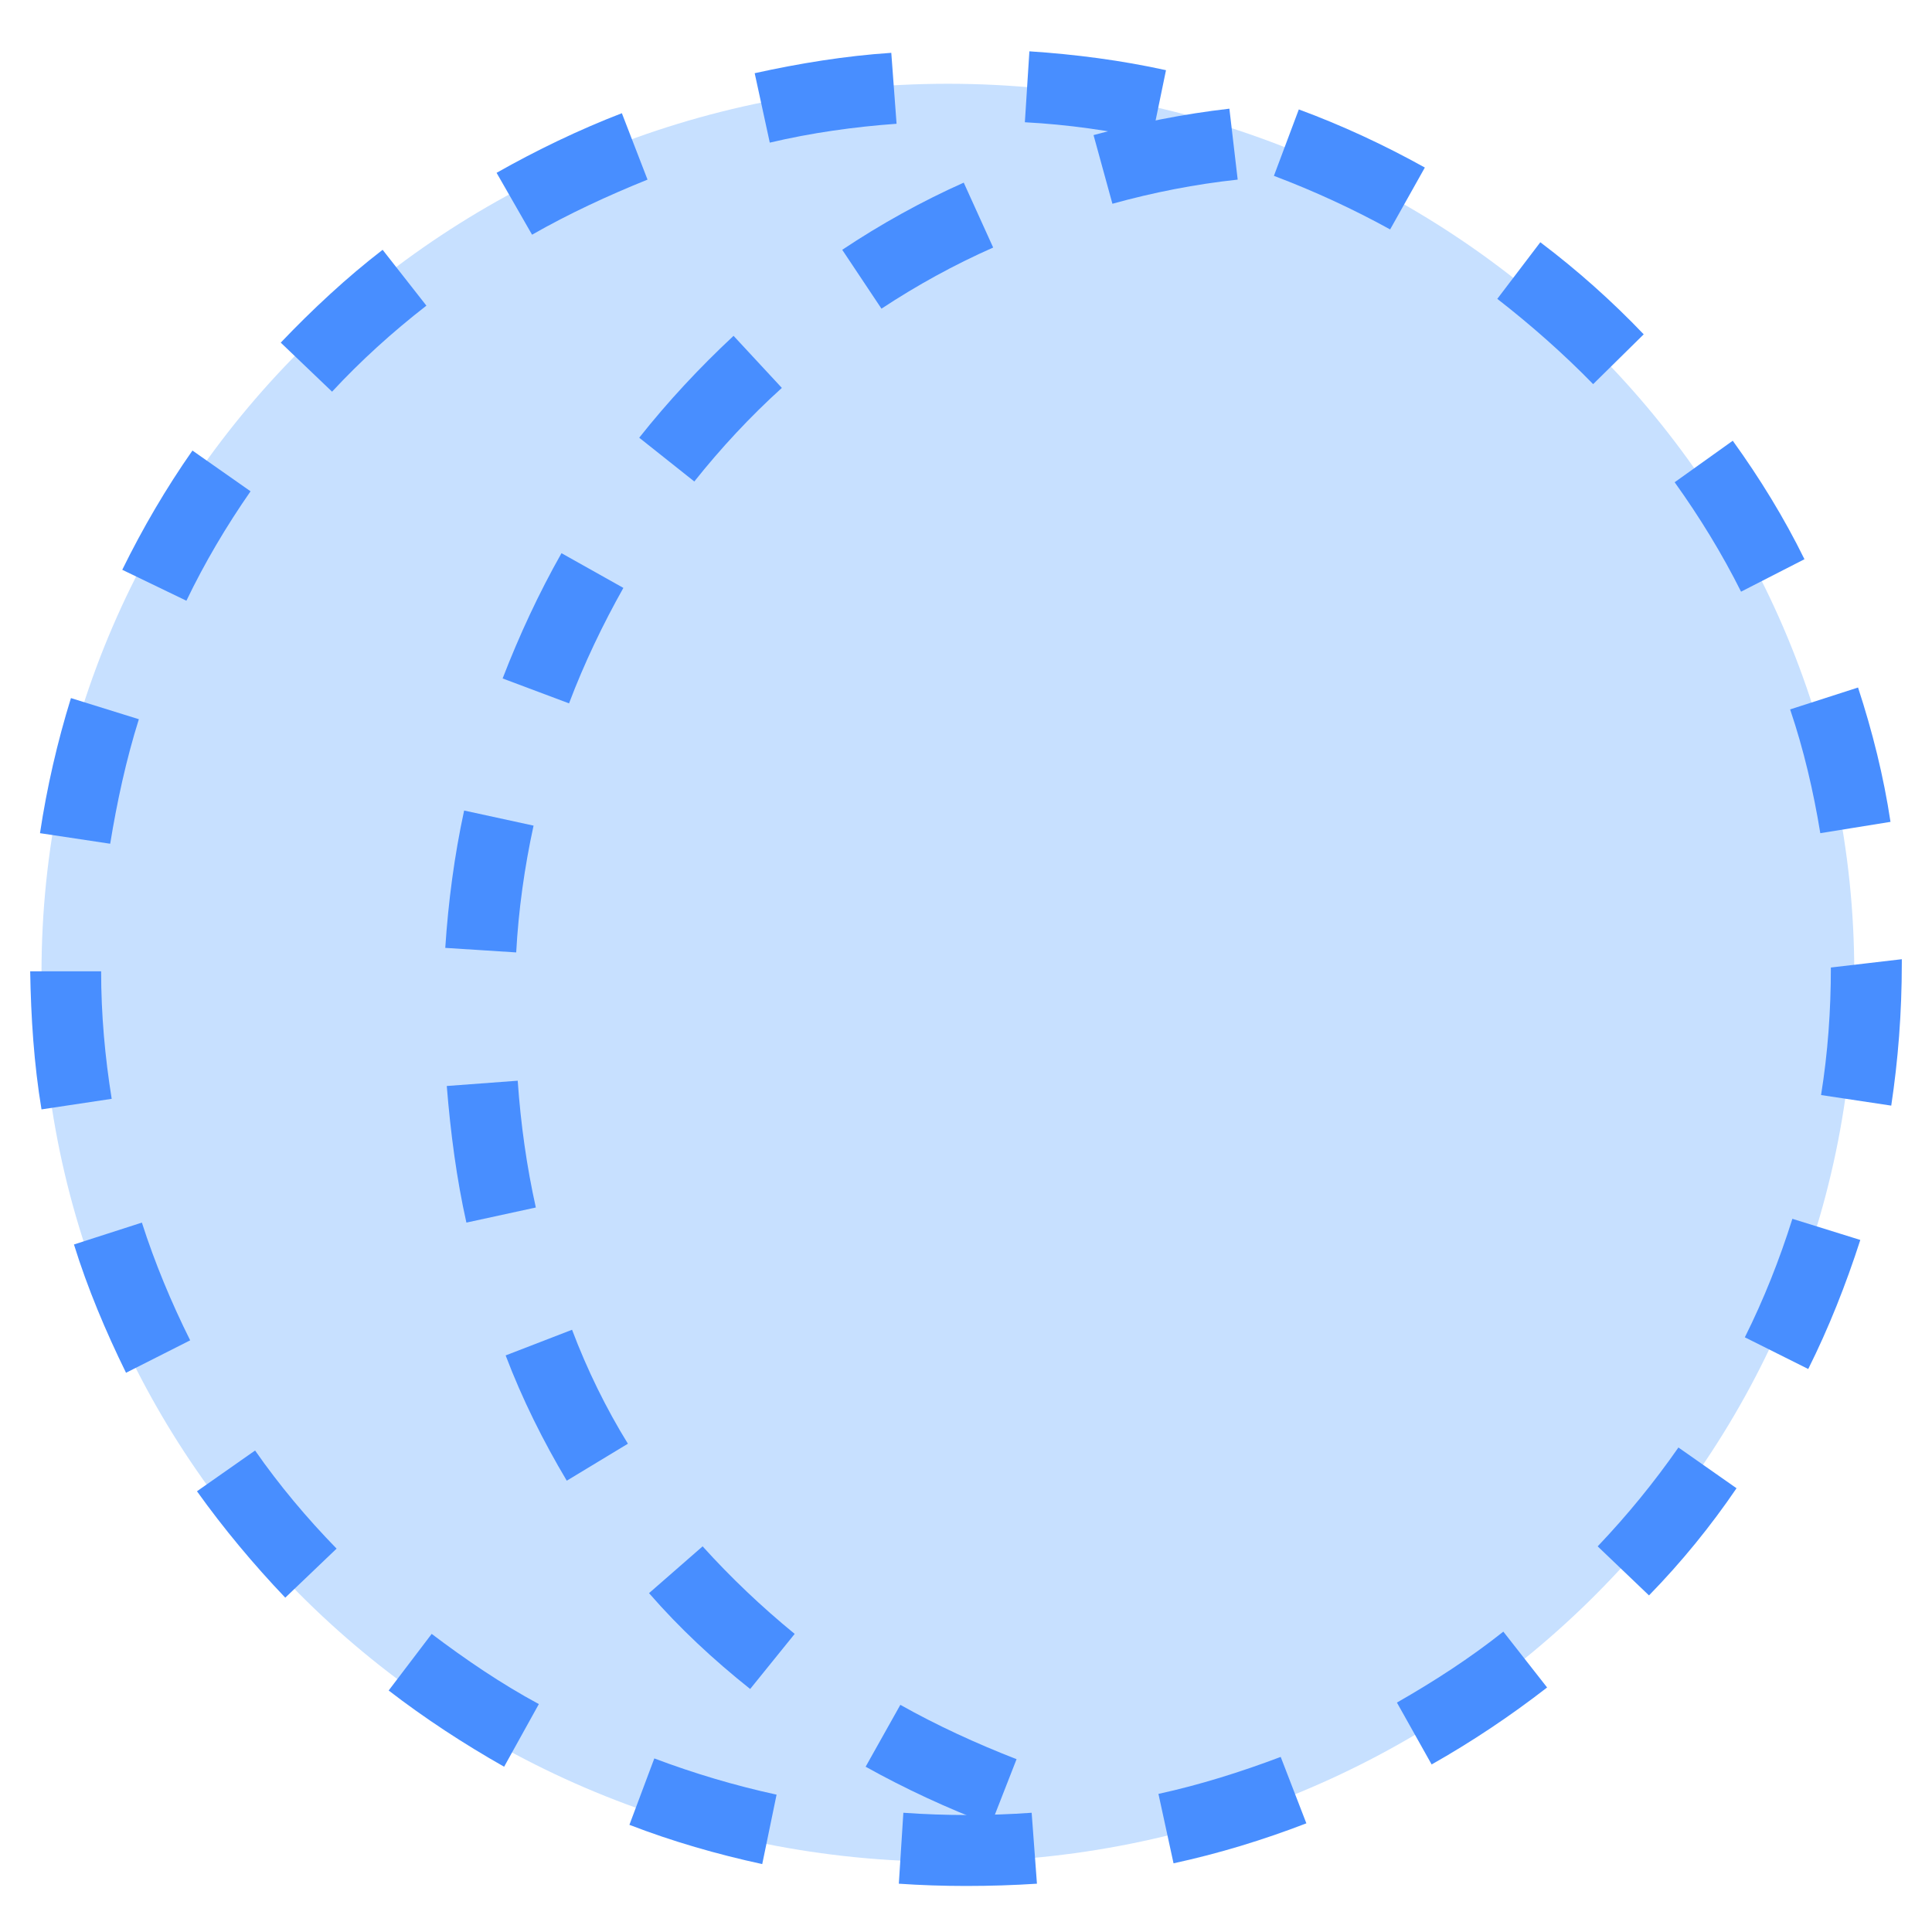
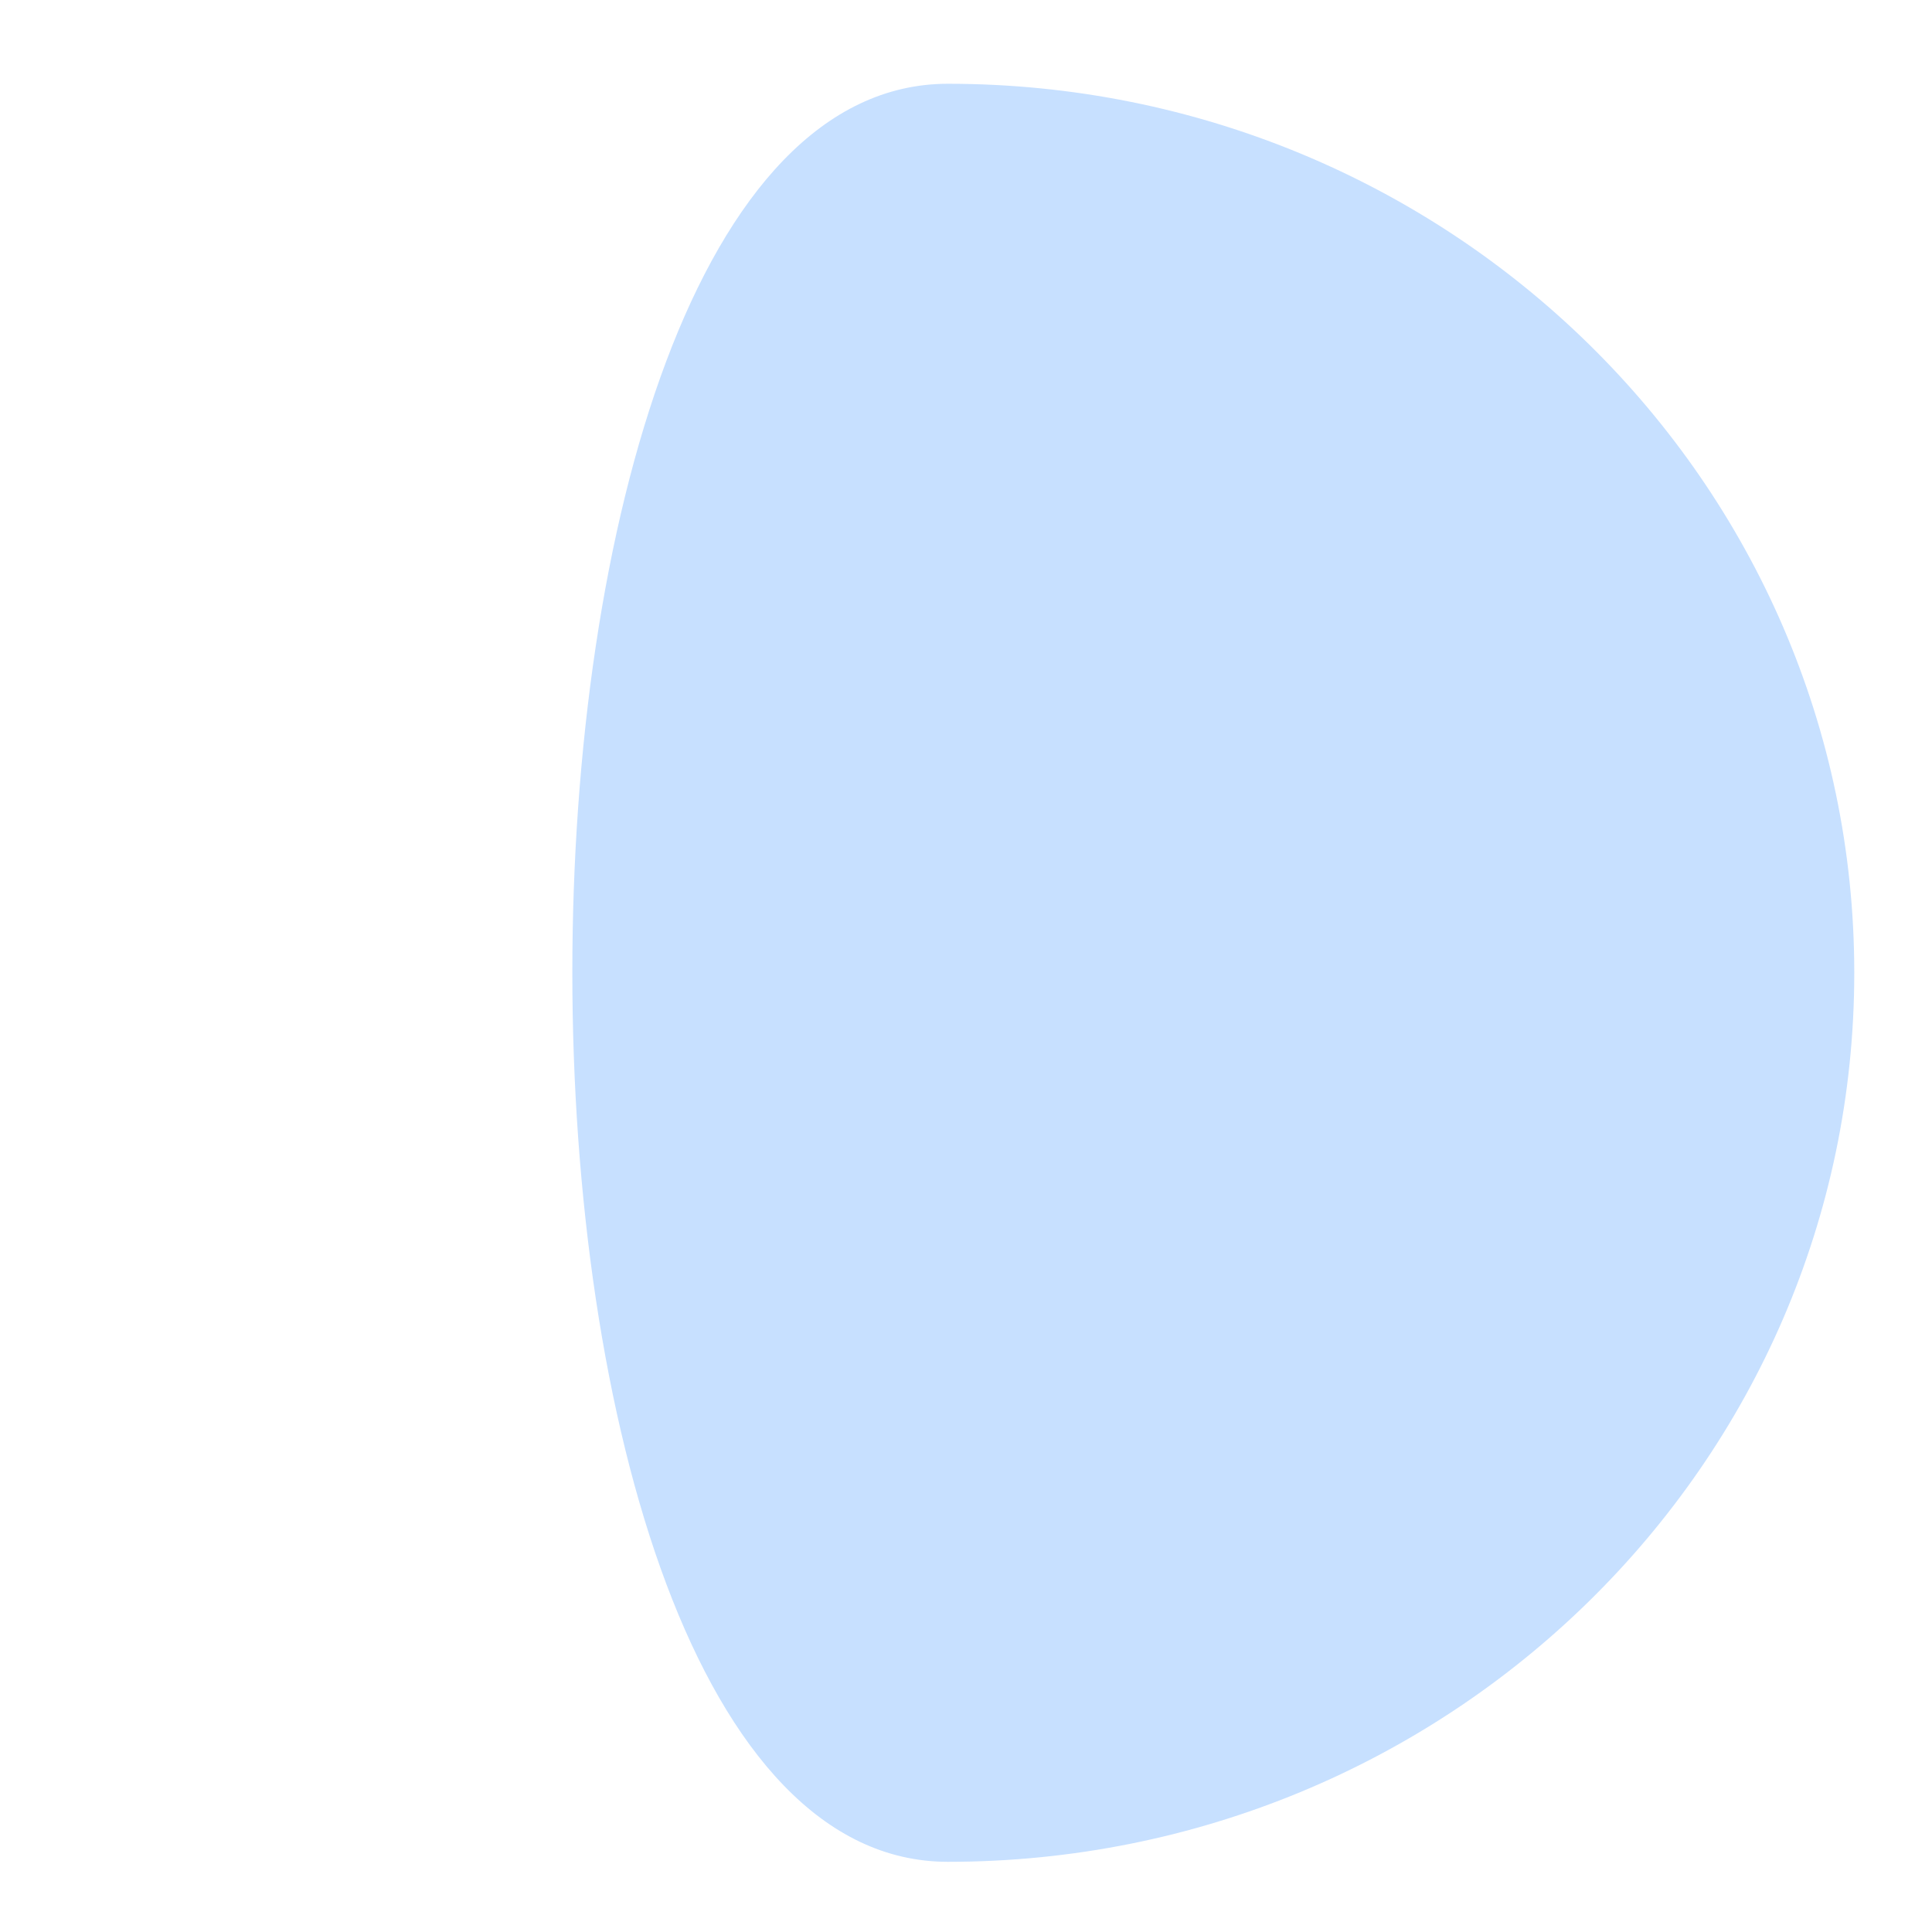
<svg xmlns="http://www.w3.org/2000/svg" version="1.1" id="图层_1" x="0px" y="0px" viewBox="0 0 256 256" style="enable-background:new 0 0 256 256;" xml:space="preserve">
  <style type="text/css">
	.st0{fill:#C7E0FF;}
	.st1{fill:#488EFF;}
</style>
  <g>
-     <path class="st0" d="M245.7,128.9c0,65.1-53.8,117.8-120.1,117.8S5.5,194,5.5,128.9S59.2,11.1,125.6,11.1S245.7,63.9,245.7,128.9z" />
+     <path class="st0" d="M245.7,128.9c0,65.1-53.8,117.8-120.1,117.8S59.2,11.1,125.6,11.1S245.7,63.9,245.7,128.9z" />
  </g>
  <g>
-     <path class="st1" d="M128,249.9c-3,0-6-0.1-8.9-0.3l0.6-9.4c5.6,0.4,11.4,0.4,17,0l0.7,9.4C134.3,249.8,131.2,249.9,128,249.9z    M101,247c-6-1.3-11.9-3-17.6-5.2l3.3-8.8c5.3,2,10.7,3.6,16.2,4.8L101,247z M155.5,246.9l-2-9.2c5.5-1.2,10.9-2.9,16.2-4.9   l3.4,8.8C167.4,243.8,161.5,245.6,155.5,246.9z M66.8,234.1c-5.3-3-10.5-6.4-15.3-10.1l5.7-7.5c4.5,3.4,9.2,6.6,14.2,9.3   L66.8,234.1z M189.7,233.8l-4.6-8.2c4.9-2.8,9.7-5.9,14.1-9.4l5.8,7.4C200.1,227.4,195,230.8,189.7,233.8z M37.8,211.7   c-4.2-4.4-8.2-9.2-11.7-14.1l7.7-5.4c3.2,4.6,6.9,9,10.8,13L37.8,211.7z M218.5,211.4l-6.8-6.5c3.9-4.1,7.5-8.5,10.7-13.1l7.7,5.4   C226.7,202.2,222.8,207,218.5,211.4z M16.7,181.9c-2.7-5.5-5.1-11.2-6.9-17l9-2.9c1.7,5.3,3.9,10.6,6.4,15.6L16.7,181.9z    M239.6,181.4l-8.4-4.2c2.5-5,4.6-10.3,6.3-15.7l9,2.8C244.6,170.2,242.3,176,239.6,181.4z M5.5,147c-1-6-1.4-12.2-1.5-18.3l9.4,0   c0,5.7,0.5,11.3,1.4,16.9L5.5,147z M250.6,146.5l-9.3-1.4c0.9-5.6,1.3-11.2,1.3-16.9l9.4-1.1l0,0.5   C252,134.3,251.5,140.5,250.6,146.5z M14.6,111.8l-9.3-1.4c0.9-6,2.3-12.1,4.1-17.9l9,2.8C16.7,100.7,15.5,106.3,14.6,111.8z    M241.2,110.4c-0.9-5.5-2.2-11.1-4-16.4l9-2.9c1.9,5.8,3.4,11.8,4.3,17.8L241.2,110.4z M24.7,79.6l-8.5-4.1   c2.7-5.5,5.8-10.8,9.3-15.8l7.7,5.4C30,69.7,27.1,74.6,24.7,79.6z M230.7,78.4c-2.5-5-5.5-9.9-8.8-14.5l7.7-5.5   c3.6,5,6.8,10.2,9.5,15.7L230.7,78.4z M44,51.9l-6.8-6.5c4.2-4.4,8.7-8.6,13.5-12.3l5.8,7.4C52,44,47.8,47.8,44,51.9z M211.1,50.9   c-3.9-4-8.2-7.8-12.7-11.3l5.7-7.5c4.9,3.7,9.5,7.8,13.7,12.2L211.1,50.9z M70.5,31.1l-4.7-8.2c5.3-3,10.9-5.7,16.6-7.9l3.4,8.8   C80.6,25.9,75.4,28.3,70.5,31.1z M184.2,30.4c-4.9-2.7-10.1-5.1-15.4-7.1l3.3-8.8c5.7,2.1,11.3,4.7,16.7,7.7L184.2,30.4z M102,18.9   L100,9.7c5.9-1.3,12-2.3,18.1-2.7l0.7,9.4C113.2,16.8,107.5,17.6,102,18.9z M152.6,18.5c-5.5-1.2-11.1-2-16.8-2.3l0.6-9.4   c6.1,0.4,12.2,1.2,18.1,2.5L152.6,18.5z" />
-   </g>
+     </g>
  <g>
-     <path class="st1" d="M131.3,241.8c-5.8-2.2-11.4-4.8-16.6-7.7l4.6-8.2c4.8,2.7,10,5.1,15.4,7.2L131.3,241.8z M99.4,223.8   c-4.9-3.9-9.4-8.1-13.4-12.7l7.1-6.2c3.7,4.1,7.8,8,12.2,11.6L99.4,223.8z M75.1,196.2c-3.1-5.2-5.9-10.8-8.1-16.6l8.8-3.4   c2,5.3,4.5,10.4,7.4,15.1L75.1,196.2z M61.8,162c-1.3-5.8-2.1-11.9-2.6-18.1l9.4-0.7C69,149,69.8,154.6,71,160L61.8,162z    M68.4,126.2l-9.4-0.6c0.4-6.1,1.2-12.2,2.5-18.2l9.2,2C69.5,114.9,68.7,120.6,68.4,126.2z M75.4,93.2l-8.8-3.3   c2.2-5.7,4.8-11.3,7.8-16.6l8.2,4.6C79.9,82.7,77.4,87.9,75.4,93.2z M92,63.8L84.7,58c3.8-4.8,8-9.3,12.5-13.5l6.4,6.9   C99.4,55.2,95.5,59.4,92,63.8z M116.8,40.9l-5.2-7.8c5.1-3.4,10.5-6.4,16.1-8.9l3.9,8.6C126.4,35.1,121.5,37.8,116.8,40.9z    M147.4,27l-2.5-9.1c5.9-1.6,11.9-2.8,18-3.5l1.1,9.4C158.4,24.4,152.8,25.5,147.4,27z" />
-   </g>
+     </g>
</svg>